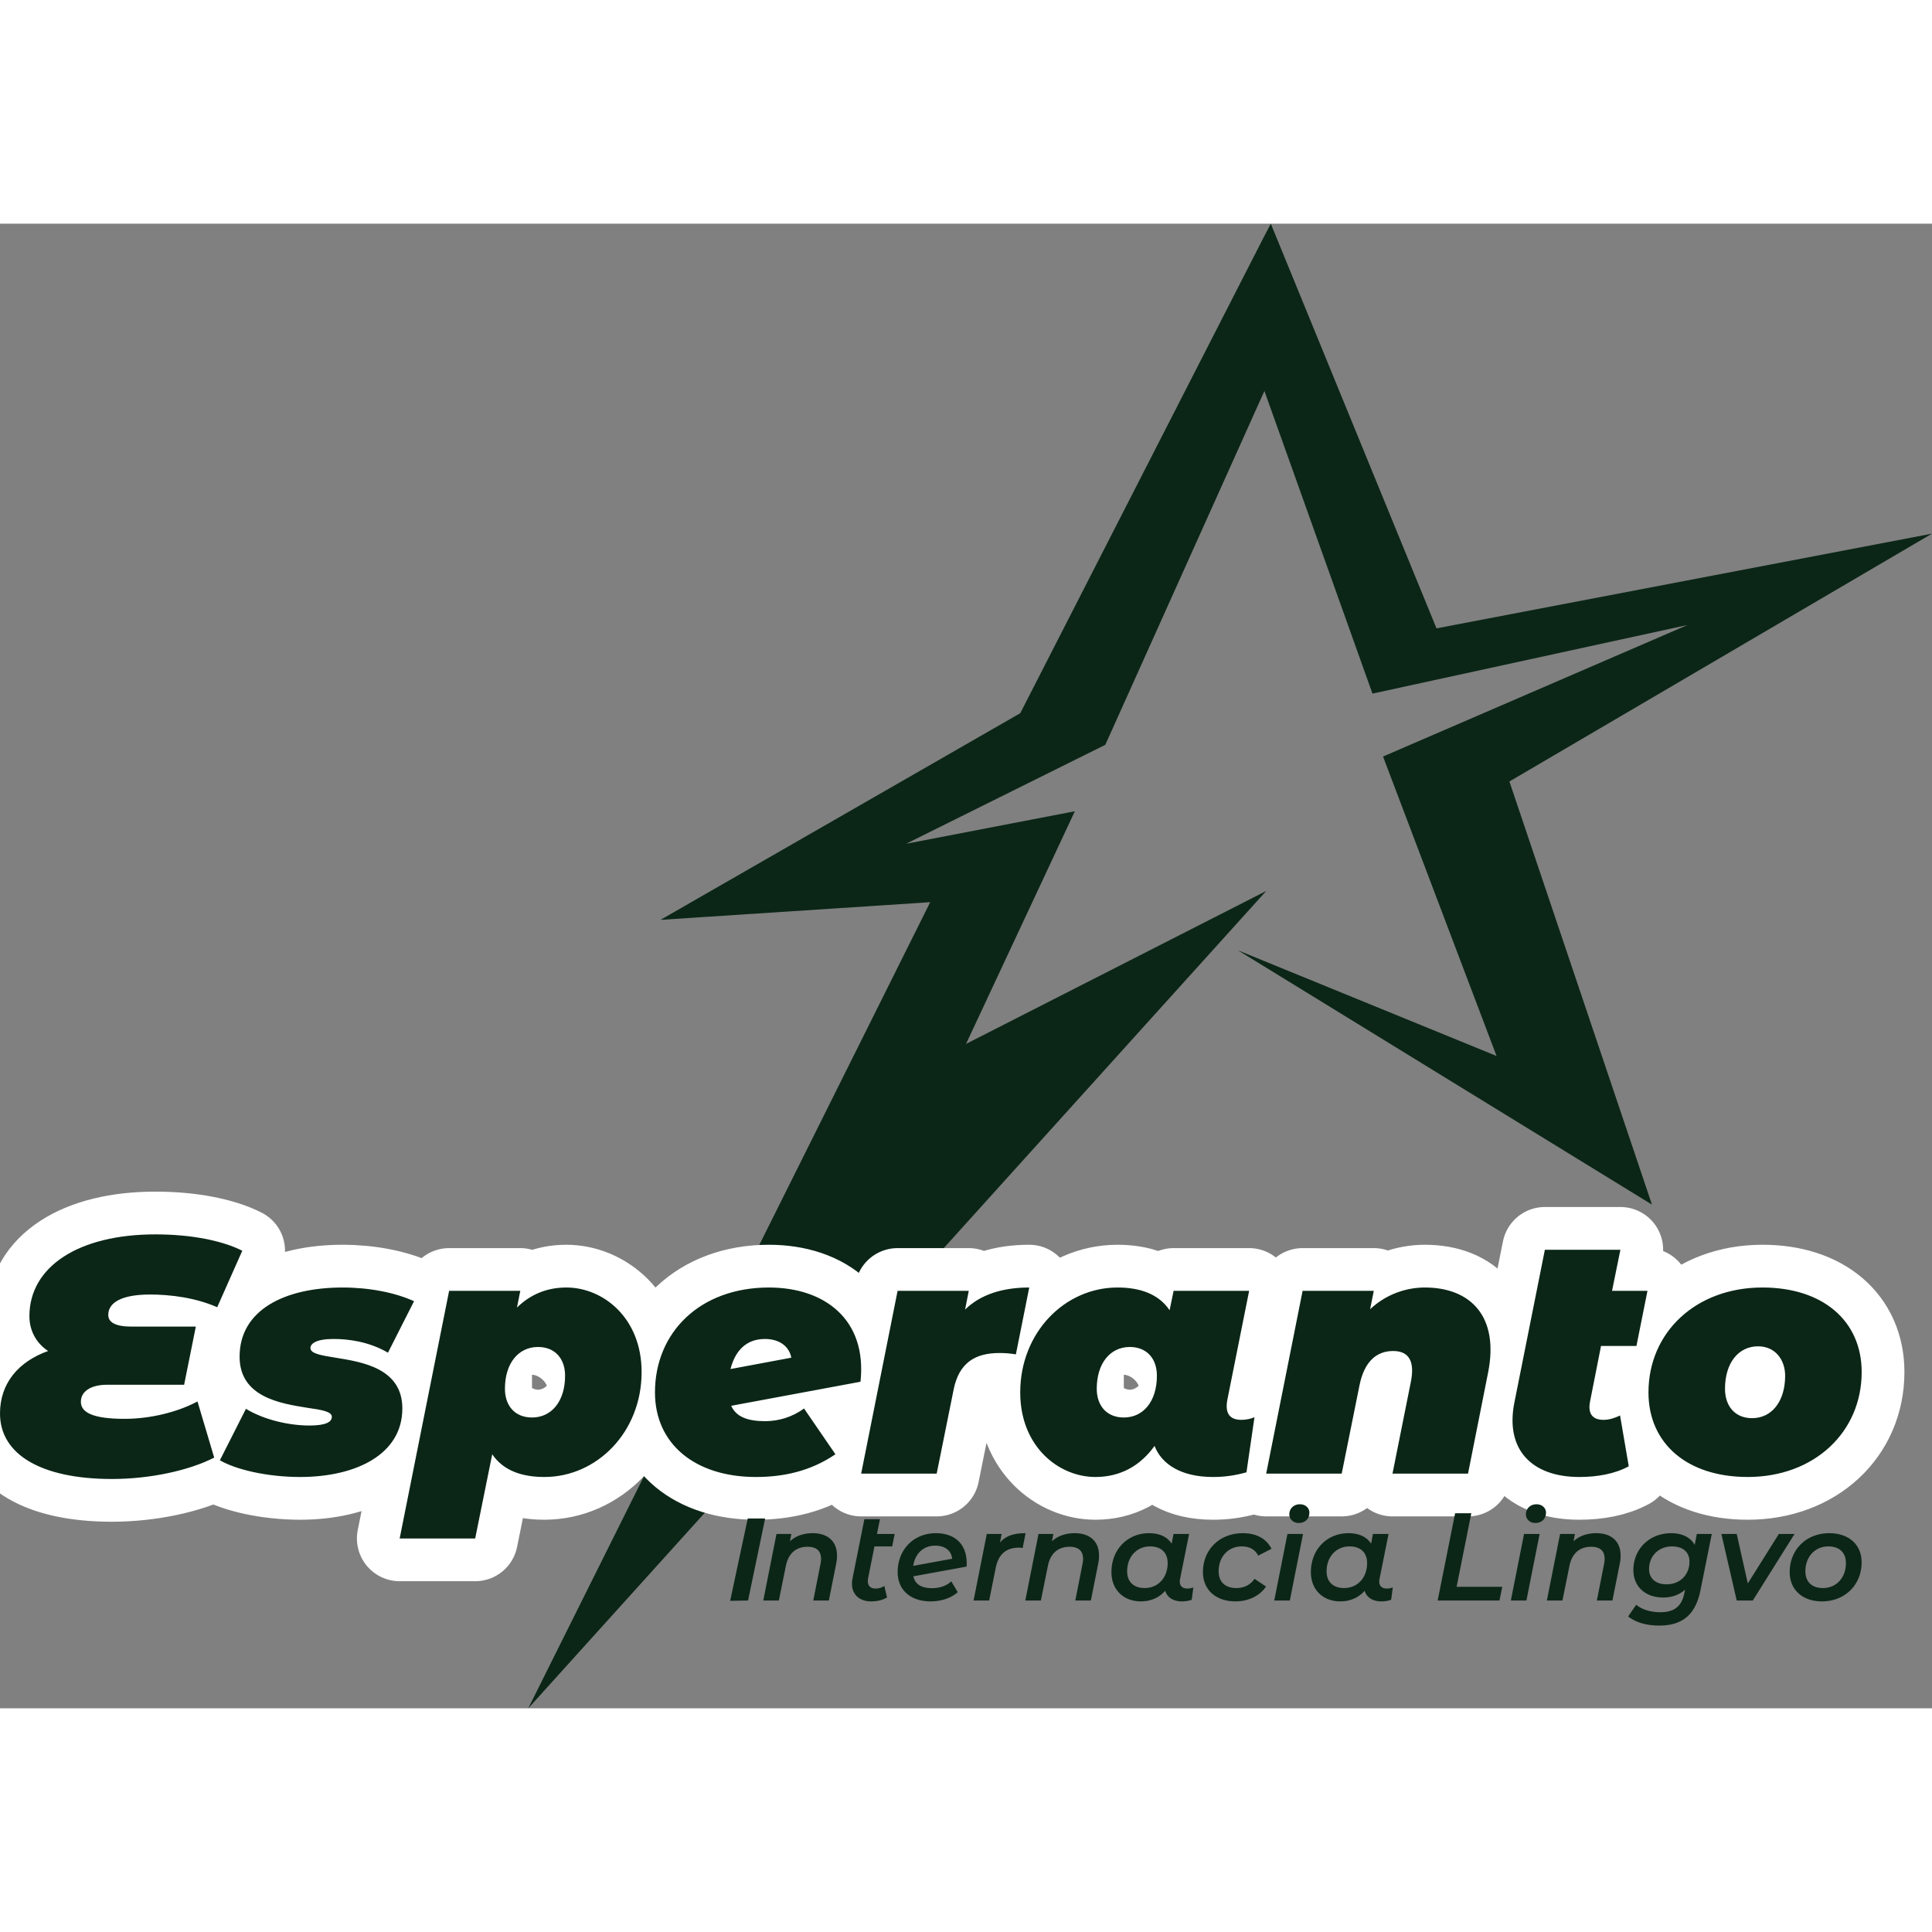
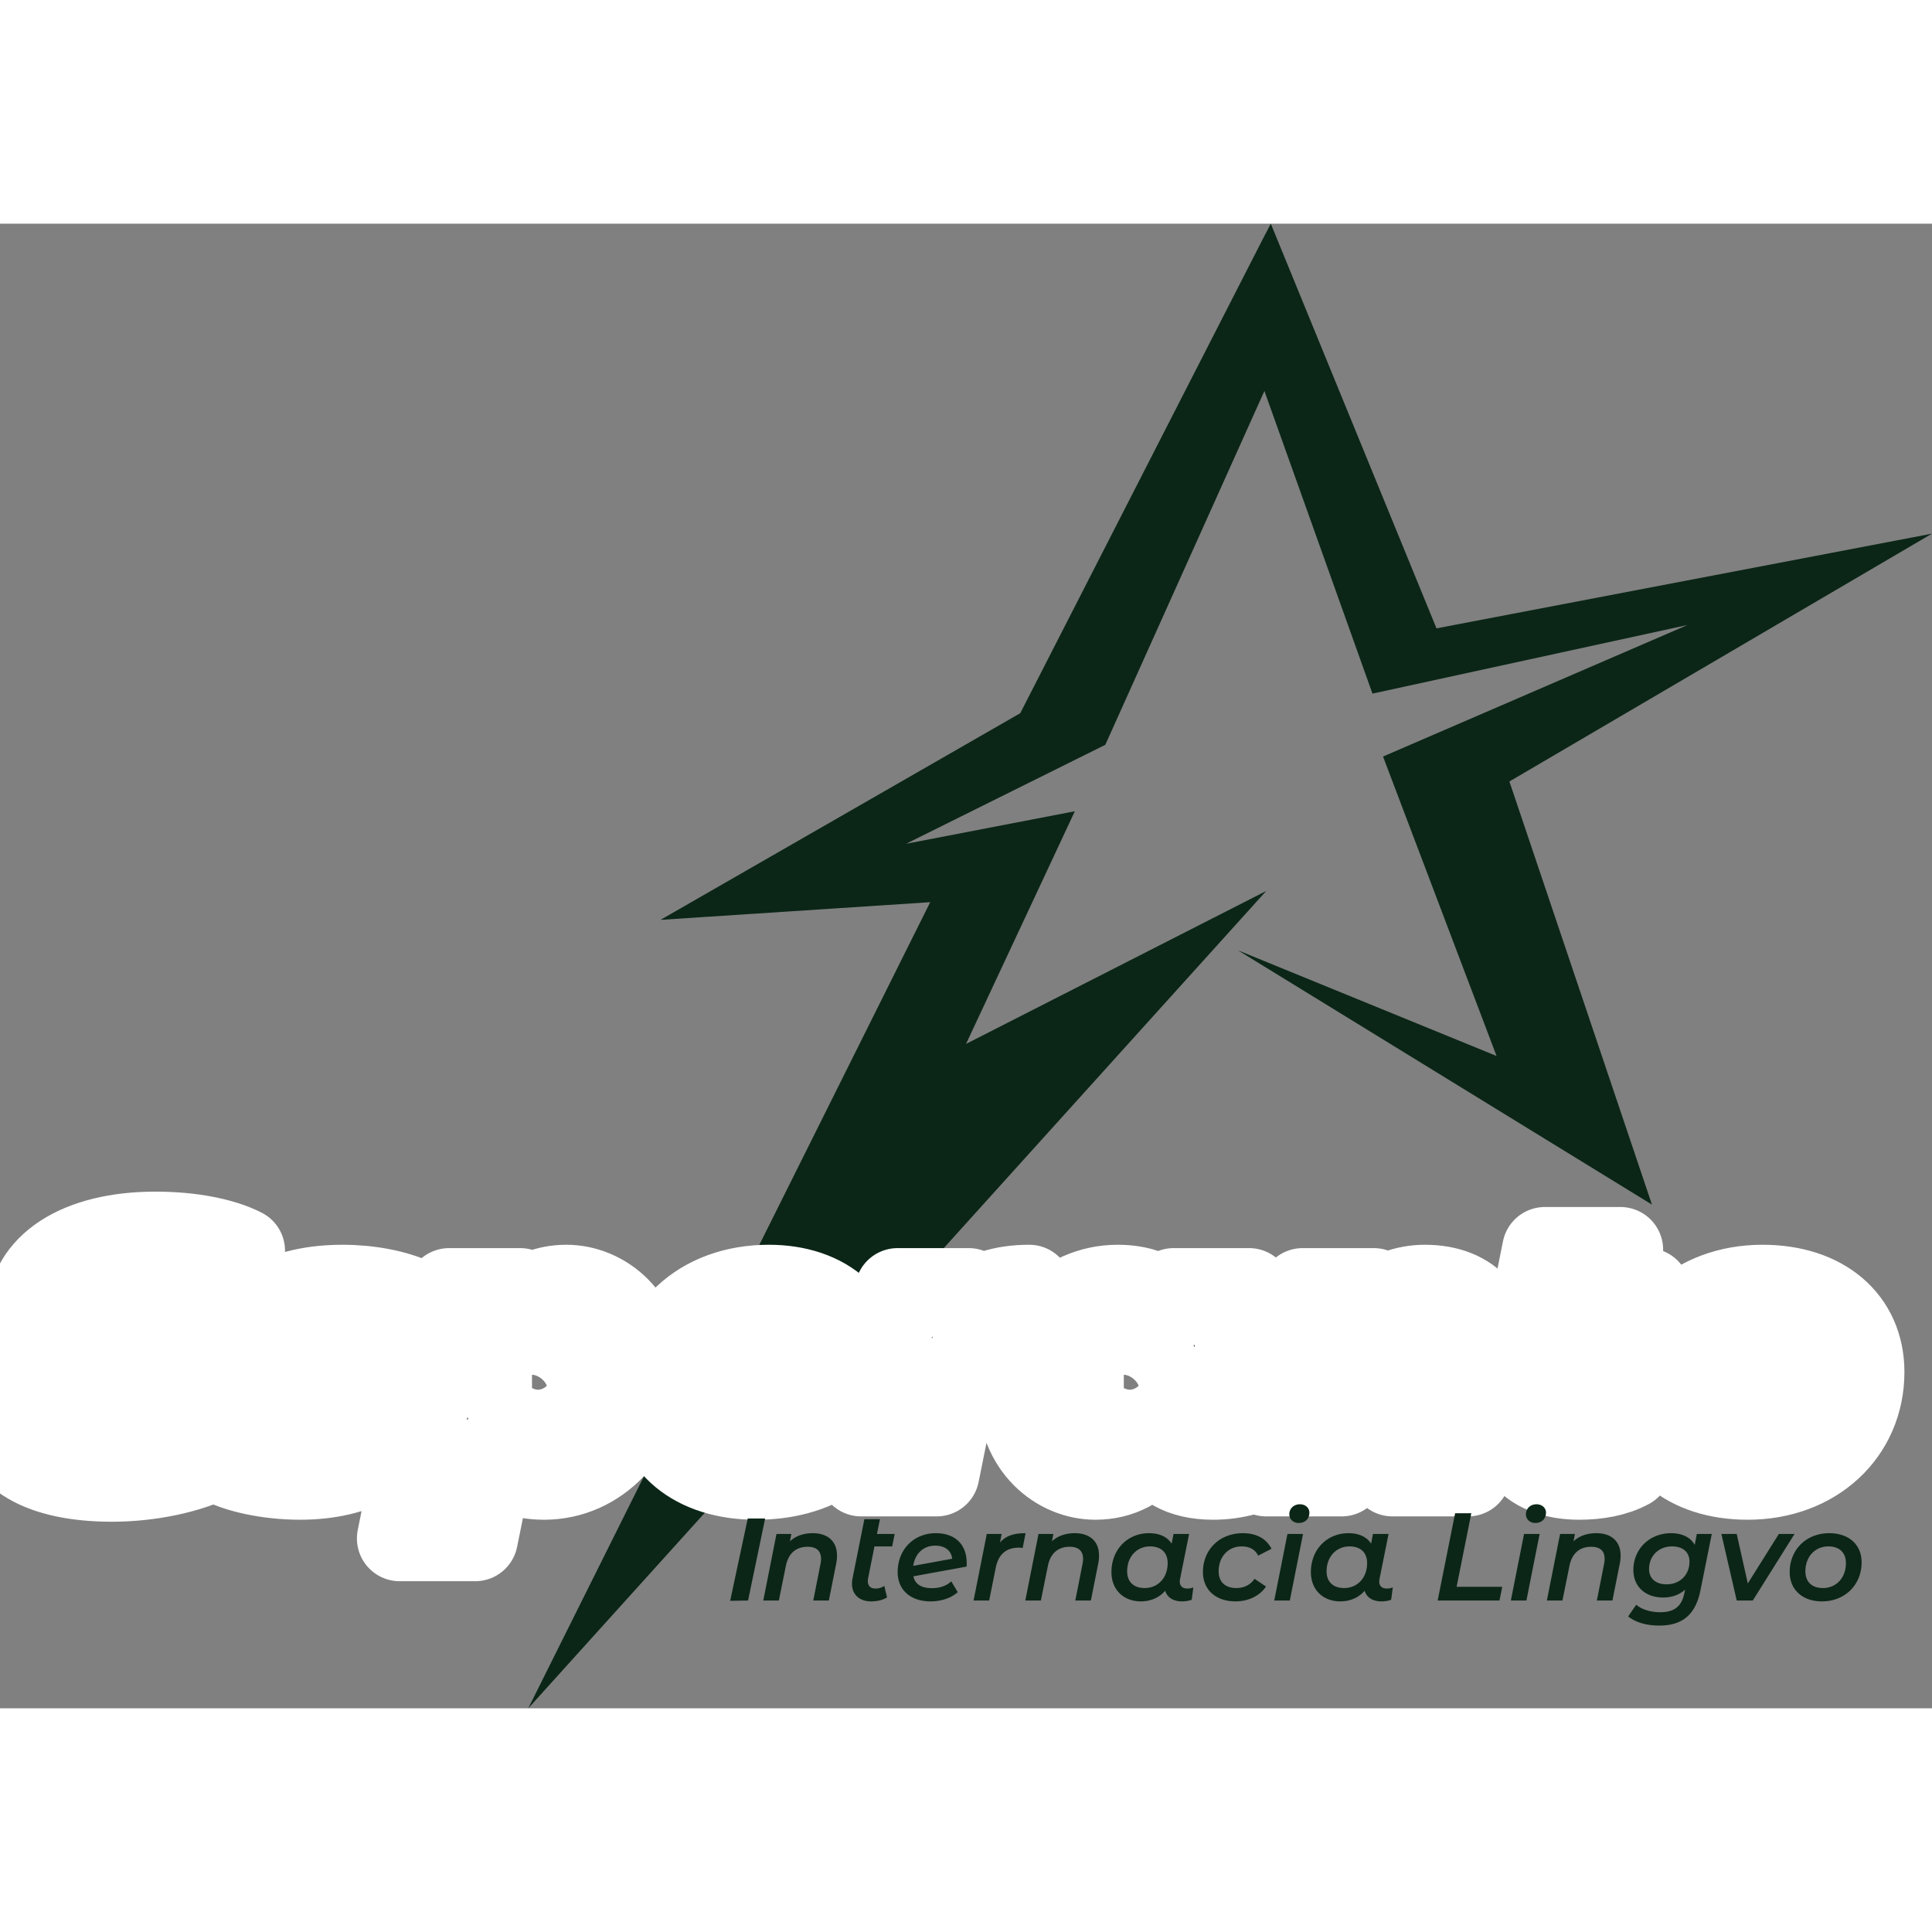
<svg xmlns="http://www.w3.org/2000/svg" height="2500" viewBox="14.065 53.888 380.284 292.225" width="2500">
  <rect x="14.065" y="53.888" width="380.284" height="292.225" fill="#808080" stroke="none" />
  <g fill="#0b2617">
    <path d="m262.676 56.814-47.788 93.426-70.81 40.676 53.084-3.478-79.119 158.675 145.258-160.883-59.086 30.105 21.417-45.797-33.222 6.404 39.219-19.481 31.316-69.652 21.269 59.574 62.013-13.504-59.933 25.89 22.346 58.944-50.91-20.804 81.498 50.056-28.06-83.286 83.181-48.78-97.532 18.64-32.613-79.651z" fill-rule="evenodd" />
    <path d="m36.1 300.974c7.433 0 15.129-1.644 20.128-4.21l-3.29-11.05c-3.814 2.04-9.142 3.42-14.339 3.42-6.248 0-8.616-1.25-8.616-3.354 0-2.17 2.17-3.355 5.13-3.355h15.195l2.302-11.445h-12.63c-3.222 0-4.604-.855-4.604-2.302 0-2.368 2.5-4.013 8.223-4.013 3.946 0 8.88.592 13.22 2.5l4.934-11.116c-3.88-1.974-9.998-3.223-17.102-3.223-15.063 0-24.798 6.314-24.798 16.115 0 2.631 1.184 5.196 3.684 6.84-5.723 2.04-9.472 6.25-9.472 12.301 0 8.09 8.156 12.892 22.035 12.892zm37.032-.394c11.05 0 20.128-4.473 20.128-13.485 0-7.893-7.827-9.143-13.155-9.998-2.829-.46-4.934-.789-4.934-1.907 0-.855 1.119-1.776 4.539-1.776 3.026 0 6.972.526 10.722 2.697l5.13-10.13c-3.75-1.71-8.814-2.697-14.076-2.697-11.248 0-20.26 4.341-20.26 13.616 0 7.959 8.025 9.209 13.353 10.064 2.763.394 4.802.723 4.802 1.776 0 .986-1.118 1.71-4.407 1.71-4.012 0-8.946-1.118-12.498-3.289l-5.13 10.13c3.157 1.842 9.34 3.289 15.786 3.289zm48.083 0c10.327 0 19.141-8.814 19.141-20.654 0-10.722-7.63-16.642-14.8-16.642-3.88 0-7.104 1.381-9.735 3.947l.658-3.289h-14.01l-9.735 48.74h14.865l3.355-16.575c2.17 3.223 5.854 4.473 10.26 4.473zm-2.434-11.709c-3.354 0-5.328-2.302-5.328-5.656 0-5 2.631-8.223 6.512-8.223 3.355 0 5.328 2.303 5.328 5.657 0 5-2.631 8.222-6.512 8.222zm44.071 11.709c5.393 0 10.721-1.119 15.654-4.473l-6.183-9.012c-2.302 1.71-5.064 2.5-7.63 2.5-3.486 0-5.722-.855-6.709-3.026l25.456-4.736c1.315-12.234-7.038-18.549-18.023-18.549-13.55 0-22.43 8.814-22.43 20.654 0 10.195 7.959 16.642 19.865 16.642zm-5-21.246c.856-3.355 2.895-5.92 6.776-5.92 2.696 0 4.735 1.315 5.196 3.683zm25.719 20.588h14.866l3.354-16.642c1.053-5.064 4.078-7.104 9.012-7.104 1.052 0 1.973.066 3.223.264l2.63-13.156c-5.13 0-9.537 1.316-12.628 4.341l.723-3.683h-14.01zm46.109.658c4.868 0 8.815-2.171 11.643-6.118 1.381 3.618 5.262 6.118 11.51 6.118 2.172 0 4.21-.264 6.579-.921l1.578-10.853c-.658.328-1.71.526-2.565.526-2.04 0-3.355-.987-2.763-4.013l4.276-21.377h-14.866l-.79 3.815c-2.17-3.223-5.853-4.473-10.26-4.473-10.327 0-19.141 8.814-19.141 20.654 0 10.722 7.63 16.642 14.8 16.642zm5.592-11.709c-3.355 0-5.328-2.302-5.328-5.656 0-5 2.63-8.223 6.511-8.223 3.355 0 5.328 2.303 5.328 5.657 0 5-2.63 8.222-6.511 8.222zm59.264-25.587c-3.683 0-7.63 1.316-10.787 4.276l.724-3.618h-14.01l-7.17 35.98h14.865l3.486-17.3c.921-4.67 3.289-6.84 6.644-6.84 3.157 0 4.275 2.105 3.486 6.051l-3.618 18.089h14.866l3.946-19.865c2.237-11.182-3.552-16.773-12.432-16.773zm30.389 37.296c3.486 0 6.973-.592 9.735-2.105l-1.71-9.998c-1.118.526-2.105.855-3.289.855-2.039 0-3.091-1.118-2.631-3.552l2.17-10.985h6.973l2.17-10.853h-6.972l1.645-8.09h-14.866l-5.986 29.994c-1.907 9.406 3.487 14.734 12.761 14.734zm33.151 0c13.09 0 22.43-8.814 22.43-20.654 0-10.064-7.63-16.642-19.535-16.642-13.09 0-22.43 8.814-22.43 20.654 0 10.064 7.63 16.642 19.535 16.642zm.856-11.577c-3.355 0-5.328-2.368-5.328-5.788 0-5.065 2.63-8.354 6.512-8.354 3.42 0 5.327 2.697 5.327 5.788 0 5.065-2.63 8.354-6.511 8.354z" stroke="#fff" stroke-linejoin="round" stroke-width="16.828" />
-     <path d="m36.1 300.974c7.433 0 15.129-1.644 20.128-4.21l-3.29-11.05c-3.814 2.04-9.142 3.42-14.339 3.42-6.248 0-8.616-1.25-8.616-3.354 0-2.17 2.17-3.355 5.13-3.355h15.195l2.302-11.445h-12.63c-3.222 0-4.604-.855-4.604-2.302 0-2.368 2.5-4.013 8.223-4.013 3.946 0 8.88.592 13.22 2.5l4.934-11.116c-3.88-1.974-9.998-3.223-17.102-3.223-15.063 0-24.798 6.314-24.798 16.115 0 2.631 1.184 5.196 3.684 6.84-5.723 2.04-9.472 6.25-9.472 12.301 0 8.09 8.156 12.892 22.035 12.892zm37.032-.394c11.05 0 20.128-4.473 20.128-13.485 0-7.893-7.827-9.143-13.155-9.998-2.829-.46-4.934-.789-4.934-1.907 0-.855 1.119-1.776 4.539-1.776 3.026 0 6.972.526 10.722 2.697l5.13-10.13c-3.75-1.71-8.814-2.697-14.076-2.697-11.248 0-20.26 4.341-20.26 13.616 0 7.959 8.025 9.209 13.353 10.064 2.763.394 4.802.723 4.802 1.776 0 .986-1.118 1.71-4.407 1.71-4.012 0-8.946-1.118-12.498-3.289l-5.13 10.13c3.157 1.842 9.34 3.289 15.786 3.289zm48.083 0c10.327 0 19.141-8.814 19.141-20.654 0-10.722-7.63-16.642-14.8-16.642-3.88 0-7.104 1.381-9.735 3.947l.658-3.289h-14.01l-9.735 48.74h14.865l3.355-16.575c2.17 3.223 5.854 4.473 10.26 4.473zm-2.434-11.709c-3.354 0-5.328-2.302-5.328-5.656 0-5 2.631-8.223 6.512-8.223 3.355 0 5.328 2.303 5.328 5.657 0 5-2.631 8.222-6.512 8.222zm44.071 11.709c5.393 0 10.721-1.119 15.654-4.473l-6.183-9.012c-2.302 1.71-5.064 2.5-7.63 2.5-3.486 0-5.722-.855-6.709-3.026l25.456-4.736c1.315-12.234-7.038-18.549-18.023-18.549-13.55 0-22.43 8.814-22.43 20.654 0 10.195 7.959 16.642 19.865 16.642zm-5-21.246c.856-3.355 2.895-5.92 6.776-5.92 2.696 0 4.735 1.315 5.196 3.683zm25.719 20.588h14.866l3.354-16.642c1.053-5.064 4.078-7.104 9.012-7.104 1.052 0 1.973.066 3.223.264l2.63-13.156c-5.13 0-9.537 1.316-12.628 4.341l.723-3.683h-14.01zm46.109.658c4.868 0 8.815-2.171 11.643-6.118 1.381 3.618 5.262 6.118 11.51 6.118 2.172 0 4.21-.264 6.579-.921l1.578-10.853c-.658.328-1.71.526-2.565.526-2.04 0-3.355-.987-2.763-4.013l4.276-21.377h-14.866l-.79 3.815c-2.17-3.223-5.853-4.473-10.26-4.473-10.327 0-19.141 8.814-19.141 20.654 0 10.722 7.63 16.642 14.8 16.642zm5.592-11.709c-3.355 0-5.328-2.302-5.328-5.656 0-5 2.63-8.223 6.511-8.223 3.355 0 5.328 2.303 5.328 5.657 0 5-2.63 8.222-6.511 8.222zm59.264-25.587c-3.683 0-7.63 1.316-10.787 4.276l.724-3.618h-14.01l-7.17 35.98h14.865l3.486-17.3c.921-4.67 3.289-6.84 6.644-6.84 3.157 0 4.275 2.105 3.486 6.051l-3.618 18.089h14.866l3.946-19.865c2.237-11.182-3.552-16.773-12.432-16.773zm30.389 37.296c3.486 0 6.973-.592 9.735-2.105l-1.71-9.998c-1.118.526-2.105.855-3.289.855-2.039 0-3.091-1.118-2.631-3.552l2.17-10.985h6.973l2.17-10.853h-6.972l1.645-8.09h-14.866l-5.986 29.994c-1.907 9.406 3.487 14.734 12.761 14.734zm33.151 0c13.09 0 22.43-8.814 22.43-20.654 0-10.064-7.63-16.642-19.535-16.642-13.09 0-22.43 8.814-22.43 20.654 0 10.064 7.63 16.642 19.535 16.642zm.856-11.577c-3.355 0-5.328-2.368-5.328-5.788 0-5.065 2.63-8.354 6.512-8.354 3.42 0 5.327 2.697 5.327 5.788 0 5.065-2.63 8.354-6.511 8.354z" stroke-linejoin="round" stroke-width="10" />
-     <path d="m157.787 324.955 3.523-.061 3.358-16.14h-3.424zm16.258-13.311c-1.742 0-3.312.49-4.49 1.595l.27-1.448h-2.92l-2.601 13.103h3.067l1.374-6.797c.515-2.552 2.061-3.779 4.294-3.779 2.16 0 2.944 1.252 2.527 3.386l-1.423 7.19h3.067l1.448-7.263c.76-3.877-1.227-5.987-4.613-5.987zm11.459 13.421c1.104 0 2.233-.196 3.165-.785l-.54-2.257a3.126 3.126 0 0 1 -1.717.515c-1.252 0-1.694-.81-1.473-2.037l1.252-6.256h3.484l.49-2.454h-3.484l.59-2.895h-3.068l-2.33 11.63c-.565 2.822 1.103 4.54 3.63 4.54zm11.728 0c2.012 0 3.975-.589 5.35-1.815l-1.277-2.135c-.908.883-2.282 1.35-3.778 1.35-2.16 0-3.337-.81-3.68-2.332l10.476-1.913c.295-4.368-2.306-6.576-6.036-6.576-4.44 0-7.533 3.288-7.533 7.655 0 3.484 2.503 5.766 6.478 5.766zm-3.41-6.993c.368-2.404 1.962-3.975 4.343-3.975 1.84 0 3.14.908 3.312 2.577zm11.875 6.822h3.067l1.3-6.454c.54-2.723 2.136-3.95 4.54-3.95.295 0 .49.025.76.074l.565-2.92c-2.233 0-3.852.466-5.03 1.84l.32-1.693h-2.92zm19.924-13.25c-1.742 0-3.312.49-4.49 1.595l.27-1.448h-2.92l-2.601 13.103h3.067l1.374-6.797c.515-2.552 2.061-3.779 4.294-3.779 2.16 0 2.944 1.252 2.527 3.386l-1.423 7.19h3.067l1.448-7.263c.76-3.877-1.227-5.987-4.613-5.987zm12.98 13.421c2.012 0 3.656-.76 4.81-2.085.392 1.276 1.545 2.085 3.312 2.085.662 0 1.325-.098 1.914-.319l.319-2.429a3.11 3.11 0 0 1 -1.154.221c-1.128 0-1.717-.662-1.447-1.938l1.766-8.81h-3.067l-.368 1.915c-.883-1.374-2.429-2.061-4.466-2.061-4.195 0-7.385 3.19-7.385 7.655 0 3.632 2.552 5.766 5.766 5.766zm.785-2.625c-2.208 0-3.46-1.251-3.46-3.288 0-2.895 1.914-4.907 4.515-4.907 2.209 0 3.46 1.251 3.46 3.288 0 2.895-1.914 4.907-4.515 4.907zm17.887 2.625c2.503 0 4.76-1.08 5.987-2.92l-2.257-1.52c-.859 1.25-2.135 1.815-3.582 1.815-2.233 0-3.485-1.251-3.485-3.288 0-2.895 1.914-4.907 4.515-4.907 1.546 0 2.65.589 3.264 1.815l2.625-1.35c-1.055-2.036-2.993-3.066-5.643-3.066-4.613 0-7.852 3.263-7.852 7.655 0 3.46 2.503 5.766 6.428 5.766zm7.607-.171h3.067l2.6-13.103h-3.066zm4.809-15.262c1.276 0 2.11-.835 2.11-2.037 0-.908-.76-1.644-1.865-1.644-1.226 0-2.085.859-2.085 1.963 0 .933.736 1.718 1.84 1.718zm8.171 15.433c2.012 0 3.656-.76 4.809-2.085.393 1.276 1.546 2.085 3.312 2.085.663 0 1.325-.098 1.914-.319l.32-2.429a3.11 3.11 0 0 1 -1.154.221c-1.129 0-1.718-.662-1.448-1.938l1.767-8.81h-3.067l-.368 1.915c-.883-1.374-2.43-2.061-4.466-2.061-4.196 0-7.385 3.19-7.385 7.655 0 3.632 2.551 5.766 5.766 5.766zm.785-2.625c-2.208 0-3.46-1.251-3.46-3.288 0-2.895 1.914-4.907 4.515-4.907 2.208 0 3.46 1.251 3.46 3.288 0 2.895-1.914 4.907-4.515 4.907zm18.402 2.454h12.17l.54-2.7h-8.98l2.895-14.476h-3.19zm14.403 0h3.068l2.6-13.103h-3.067zm4.81-15.262c1.276 0 2.11-.835 2.11-2.037 0-.908-.76-1.644-1.865-1.644-1.227 0-2.086.859-2.086 1.963 0 .933.737 1.718 1.84 1.718zm12.023 2.012c-1.742 0-3.313.49-4.49 1.595l.27-1.448h-2.92l-2.601 13.103h3.067l1.374-6.797c.515-2.552 2.06-3.779 4.294-3.779 2.159 0 2.944 1.252 2.527 3.386l-1.423 7.19h3.067l1.448-7.263c.76-3.877-1.227-5.987-4.613-5.987zm12.391 18.181c4.44 0 7.115-2.036 8.097-6.919l2.233-11.115h-2.945l-.417 2.16c-.883-1.62-2.674-2.307-4.637-2.307-4.319 0-7.435 3.165-7.435 7.238 0 3.362 2.454 5.423 5.864 5.423 1.743 0 3.215-.565 4.319-1.546l-.147.662c-.491 2.503-1.865 3.779-4.736 3.779-1.963 0-3.73-.589-4.736-1.472l-1.594 2.306c1.496 1.178 3.606 1.791 6.134 1.791zm1.447-8.121c-2.159 0-3.46-1.153-3.46-2.994 0-2.6 1.89-4.465 4.516-4.465 2.183 0 3.435 1.153 3.435 2.993 0 2.601-1.865 4.466-4.49 4.466zm13.79 3.19h3.165l8.22-13.103h-3.091l-6.11 9.741-2.184-9.741h-3.018zm16.783.171c4.54 0 7.803-3.288 7.803-7.68 0-3.484-2.503-5.741-6.38-5.741-4.539 0-7.778 3.263-7.778 7.655 0 3.46 2.503 5.766 6.355 5.766zm.196-2.625c-2.208 0-3.46-1.251-3.46-3.288 0-2.895 1.915-4.907 4.516-4.907 2.208 0 3.46 1.251 3.46 3.288 0 2.895-1.915 4.907-4.516 4.907z" stroke-width=".547" />
+     <path d="m157.787 324.955 3.523-.061 3.358-16.14h-3.424zm16.258-13.311c-1.742 0-3.312.49-4.49 1.595l.27-1.448h-2.92l-2.601 13.103h3.067l1.374-6.797c.515-2.552 2.061-3.779 4.294-3.779 2.16 0 2.944 1.252 2.527 3.386l-1.423 7.19h3.067l1.448-7.263c.76-3.877-1.227-5.987-4.613-5.987zm11.459 13.421c1.104 0 2.233-.196 3.165-.785l-.54-2.257a3.126 3.126 0 0 1 -1.717.515c-1.252 0-1.694-.81-1.473-2.037l1.252-6.256h3.484l.49-2.454h-3.484l.59-2.895h-3.068l-2.33 11.63c-.565 2.822 1.103 4.54 3.63 4.54zm11.728 0c2.012 0 3.975-.589 5.35-1.815l-1.277-2.135c-.908.883-2.282 1.35-3.778 1.35-2.16 0-3.337-.81-3.68-2.332l10.476-1.913c.295-4.368-2.306-6.576-6.036-6.576-4.44 0-7.533 3.288-7.533 7.655 0 3.484 2.503 5.766 6.478 5.766zm-3.41-6.993c.368-2.404 1.962-3.975 4.343-3.975 1.84 0 3.14.908 3.312 2.577zm11.875 6.822h3.067l1.3-6.454c.54-2.723 2.136-3.95 4.54-3.95.295 0 .49.025.76.074l.565-2.92c-2.233 0-3.852.466-5.03 1.84l.32-1.693h-2.92zm19.924-13.25c-1.742 0-3.312.49-4.49 1.595l.27-1.448h-2.92l-2.601 13.103h3.067l1.374-6.797c.515-2.552 2.061-3.779 4.294-3.779 2.16 0 2.944 1.252 2.527 3.386l-1.423 7.19h3.067l1.448-7.263c.76-3.877-1.227-5.987-4.613-5.987zm12.98 13.421c2.012 0 3.656-.76 4.81-2.085.392 1.276 1.545 2.085 3.312 2.085.662 0 1.325-.098 1.914-.319l.319-2.429a3.11 3.11 0 0 1 -1.154.221c-1.128 0-1.717-.662-1.447-1.938l1.766-8.81h-3.067l-.368 1.915c-.883-1.374-2.429-2.061-4.466-2.061-4.195 0-7.385 3.19-7.385 7.655 0 3.632 2.552 5.766 5.766 5.766zm.785-2.625c-2.208 0-3.46-1.251-3.46-3.288 0-2.895 1.914-4.907 4.515-4.907 2.209 0 3.46 1.251 3.46 3.288 0 2.895-1.914 4.907-4.515 4.907zm17.887 2.625c2.503 0 4.76-1.08 5.987-2.92l-2.257-1.52c-.859 1.25-2.135 1.815-3.582 1.815-2.233 0-3.485-1.251-3.485-3.288 0-2.895 1.914-4.907 4.515-4.907 1.546 0 2.65.589 3.264 1.815l2.625-1.35c-1.055-2.036-2.993-3.066-5.643-3.066-4.613 0-7.852 3.263-7.852 7.655 0 3.46 2.503 5.766 6.428 5.766zm7.607-.171h3.067l2.6-13.103h-3.066zm4.809-15.262c1.276 0 2.11-.835 2.11-2.037 0-.908-.76-1.644-1.865-1.644-1.226 0-2.085.859-2.085 1.963 0 .933.736 1.718 1.84 1.718zm8.171 15.433c2.012 0 3.656-.76 4.809-2.085.393 1.276 1.546 2.085 3.312 2.085.663 0 1.325-.098 1.914-.319l.32-2.429a3.11 3.11 0 0 1 -1.154.221c-1.129 0-1.718-.662-1.448-1.938l1.767-8.81h-3.067l-.368 1.915c-.883-1.374-2.43-2.061-4.466-2.061-4.196 0-7.385 3.19-7.385 7.655 0 3.632 2.551 5.766 5.766 5.766zm.785-2.625c-2.208 0-3.46-1.251-3.46-3.288 0-2.895 1.914-4.907 4.515-4.907 2.208 0 3.46 1.251 3.46 3.288 0 2.895-1.914 4.907-4.515 4.907zm18.402 2.454h12.17l.54-2.7h-8.98l2.895-14.476h-3.19zm14.403 0h3.068l2.6-13.103h-3.067zm4.81-15.262c1.276 0 2.11-.835 2.11-2.037 0-.908-.76-1.644-1.865-1.644-1.227 0-2.086.859-2.086 1.963 0 .933.737 1.718 1.84 1.718zm12.023 2.012c-1.742 0-3.313.49-4.49 1.595l.27-1.448h-2.92l-2.601 13.103h3.067l1.374-6.797c.515-2.552 2.06-3.779 4.294-3.779 2.159 0 2.944 1.252 2.527 3.386l-1.423 7.19h3.067l1.448-7.263c.76-3.877-1.227-5.987-4.613-5.987zm12.391 18.181c4.44 0 7.115-2.036 8.097-6.919l2.233-11.115h-2.945l-.417 2.16c-.883-1.62-2.674-2.307-4.637-2.307-4.319 0-7.435 3.165-7.435 7.238 0 3.362 2.454 5.423 5.864 5.423 1.743 0 3.215-.565 4.319-1.546l-.147.662c-.491 2.503-1.865 3.779-4.736 3.779-1.963 0-3.73-.589-4.736-1.472l-1.594 2.306c1.496 1.178 3.606 1.791 6.134 1.791zm1.447-8.121c-2.159 0-3.46-1.153-3.46-2.994 0-2.6 1.89-4.465 4.516-4.465 2.183 0 3.435 1.153 3.435 2.993 0 2.601-1.865 4.466-4.49 4.466zm13.79 3.19h3.165l8.22-13.103h-3.091l-6.11 9.741-2.184-9.741h-3.018zm16.783.171c4.54 0 7.803-3.288 7.803-7.68 0-3.484-2.503-5.741-6.38-5.741-4.539 0-7.778 3.263-7.778 7.655 0 3.46 2.503 5.766 6.355 5.766m.196-2.625c-2.208 0-3.46-1.251-3.46-3.288 0-2.895 1.915-4.907 4.516-4.907 2.208 0 3.46 1.251 3.46 3.288 0 2.895-1.915 4.907-4.516 4.907z" stroke-width=".547" />
  </g>
</svg>